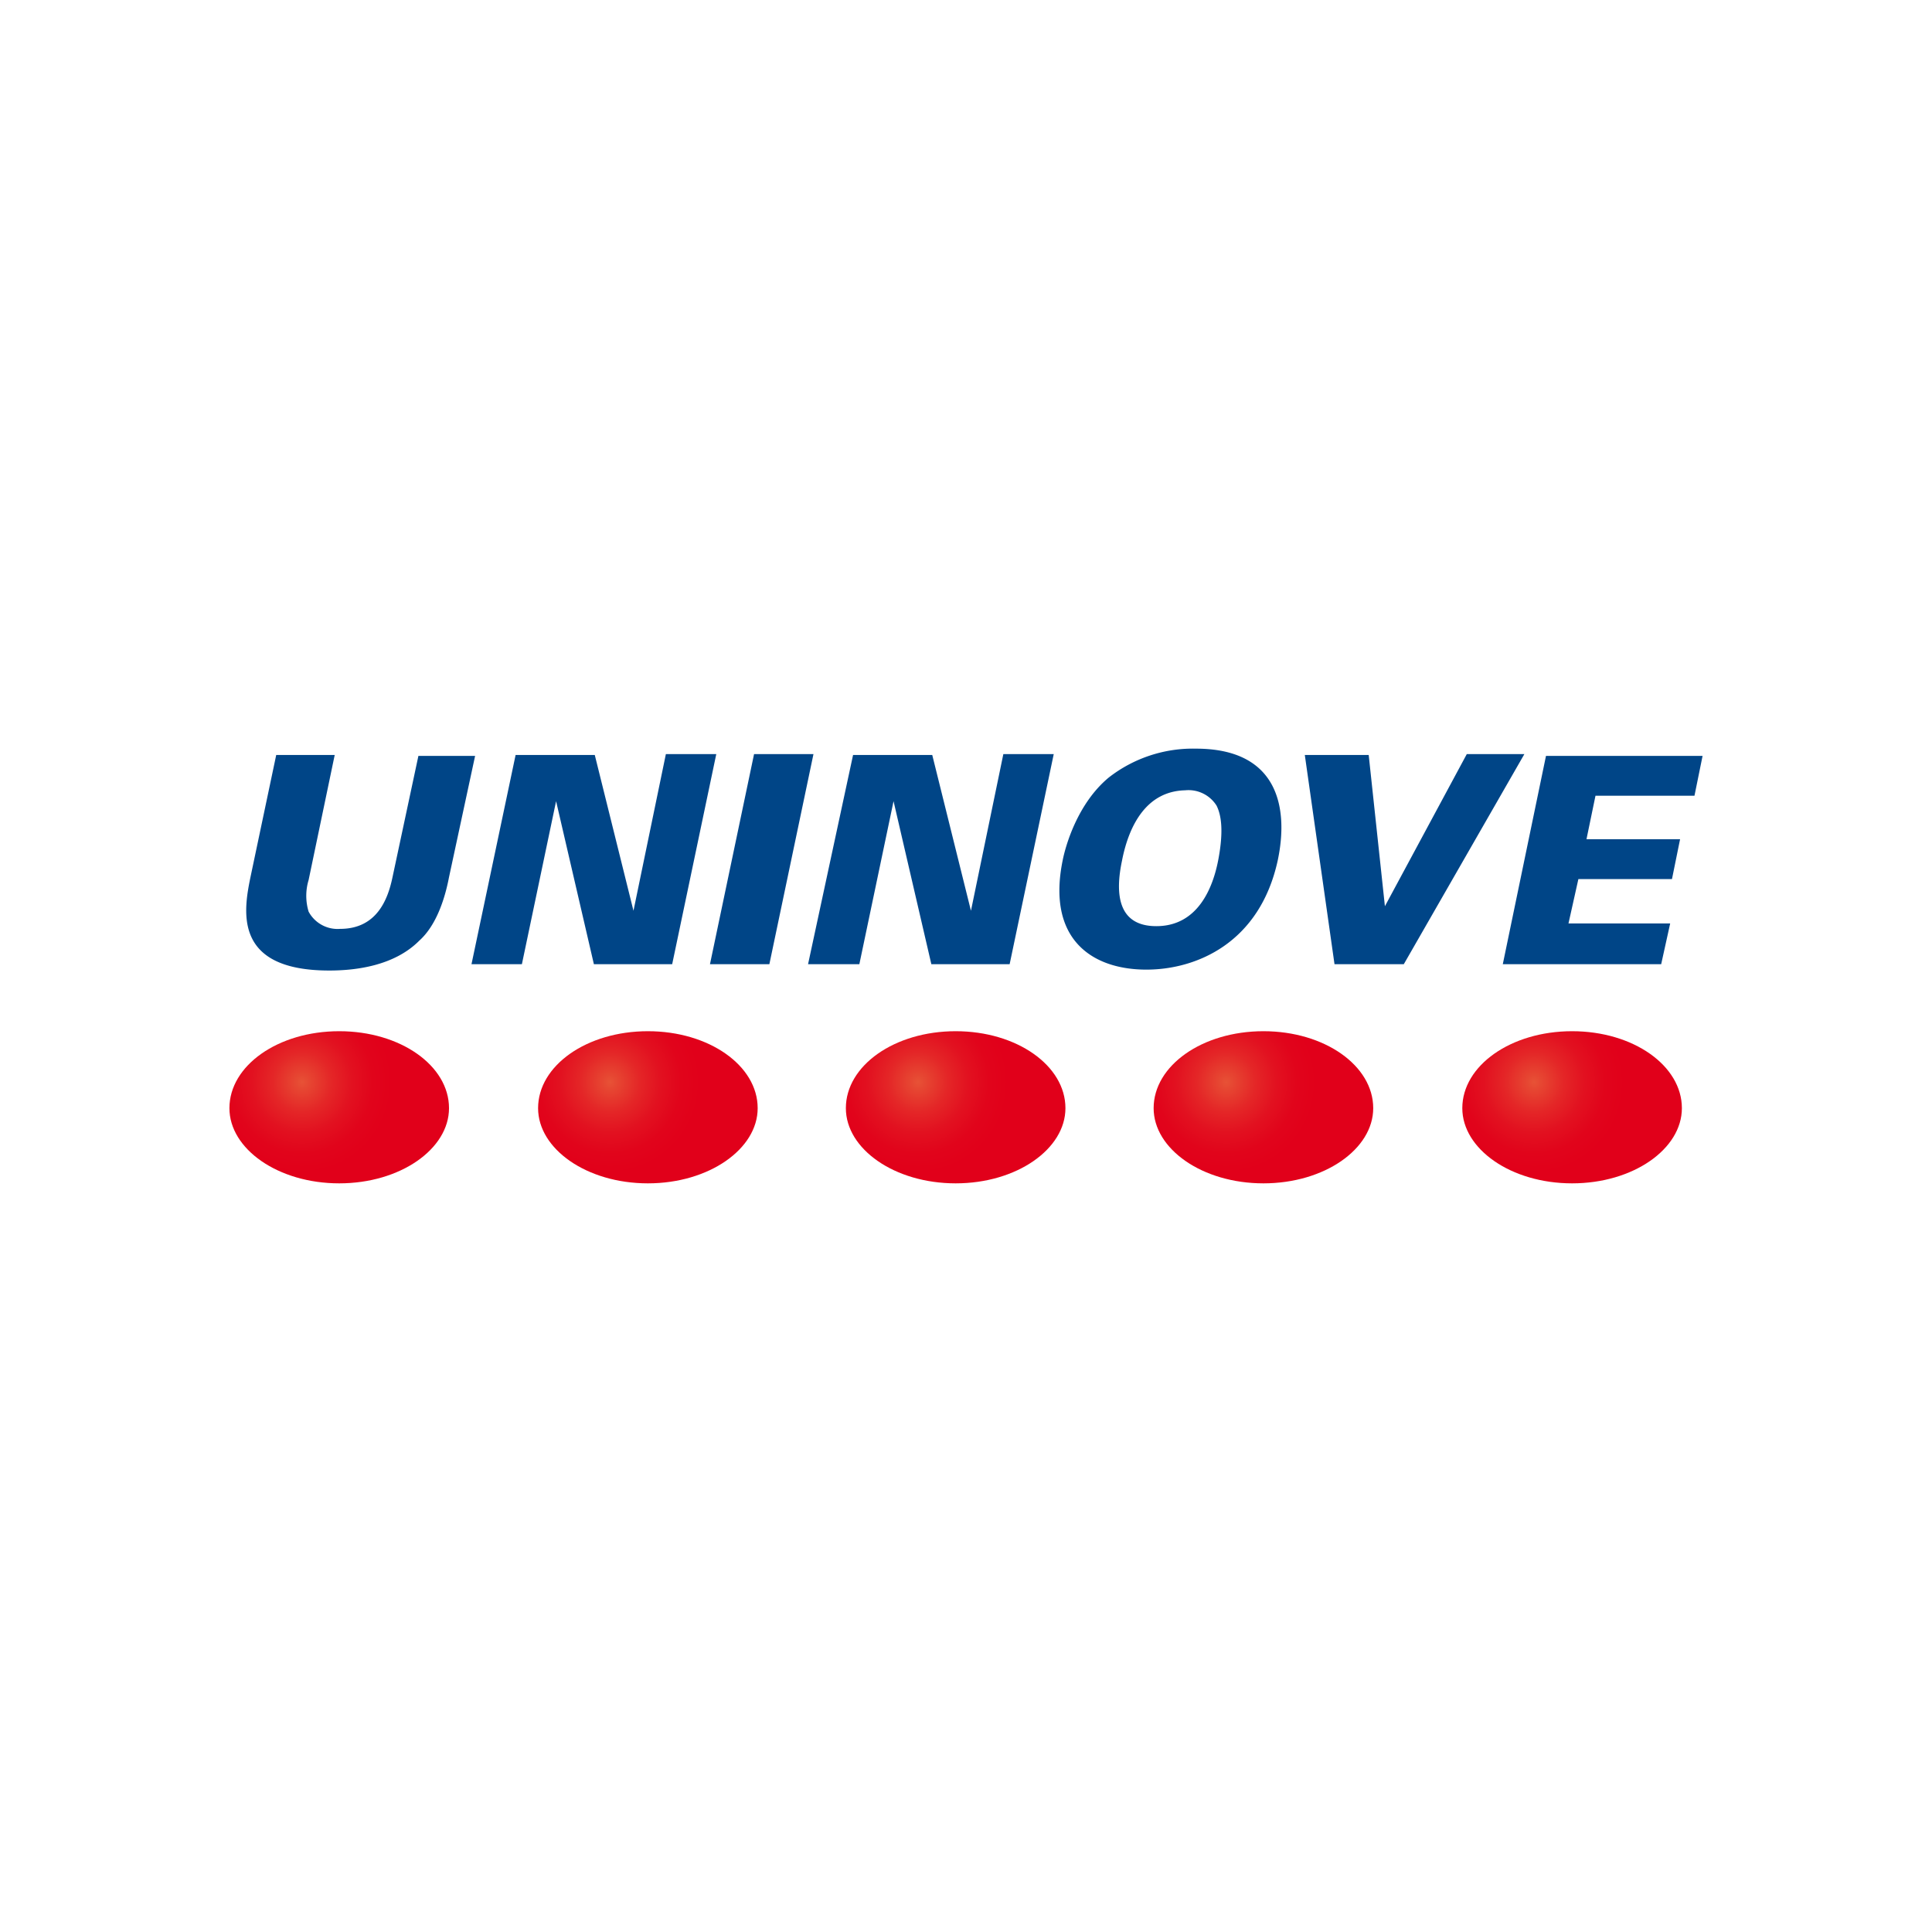
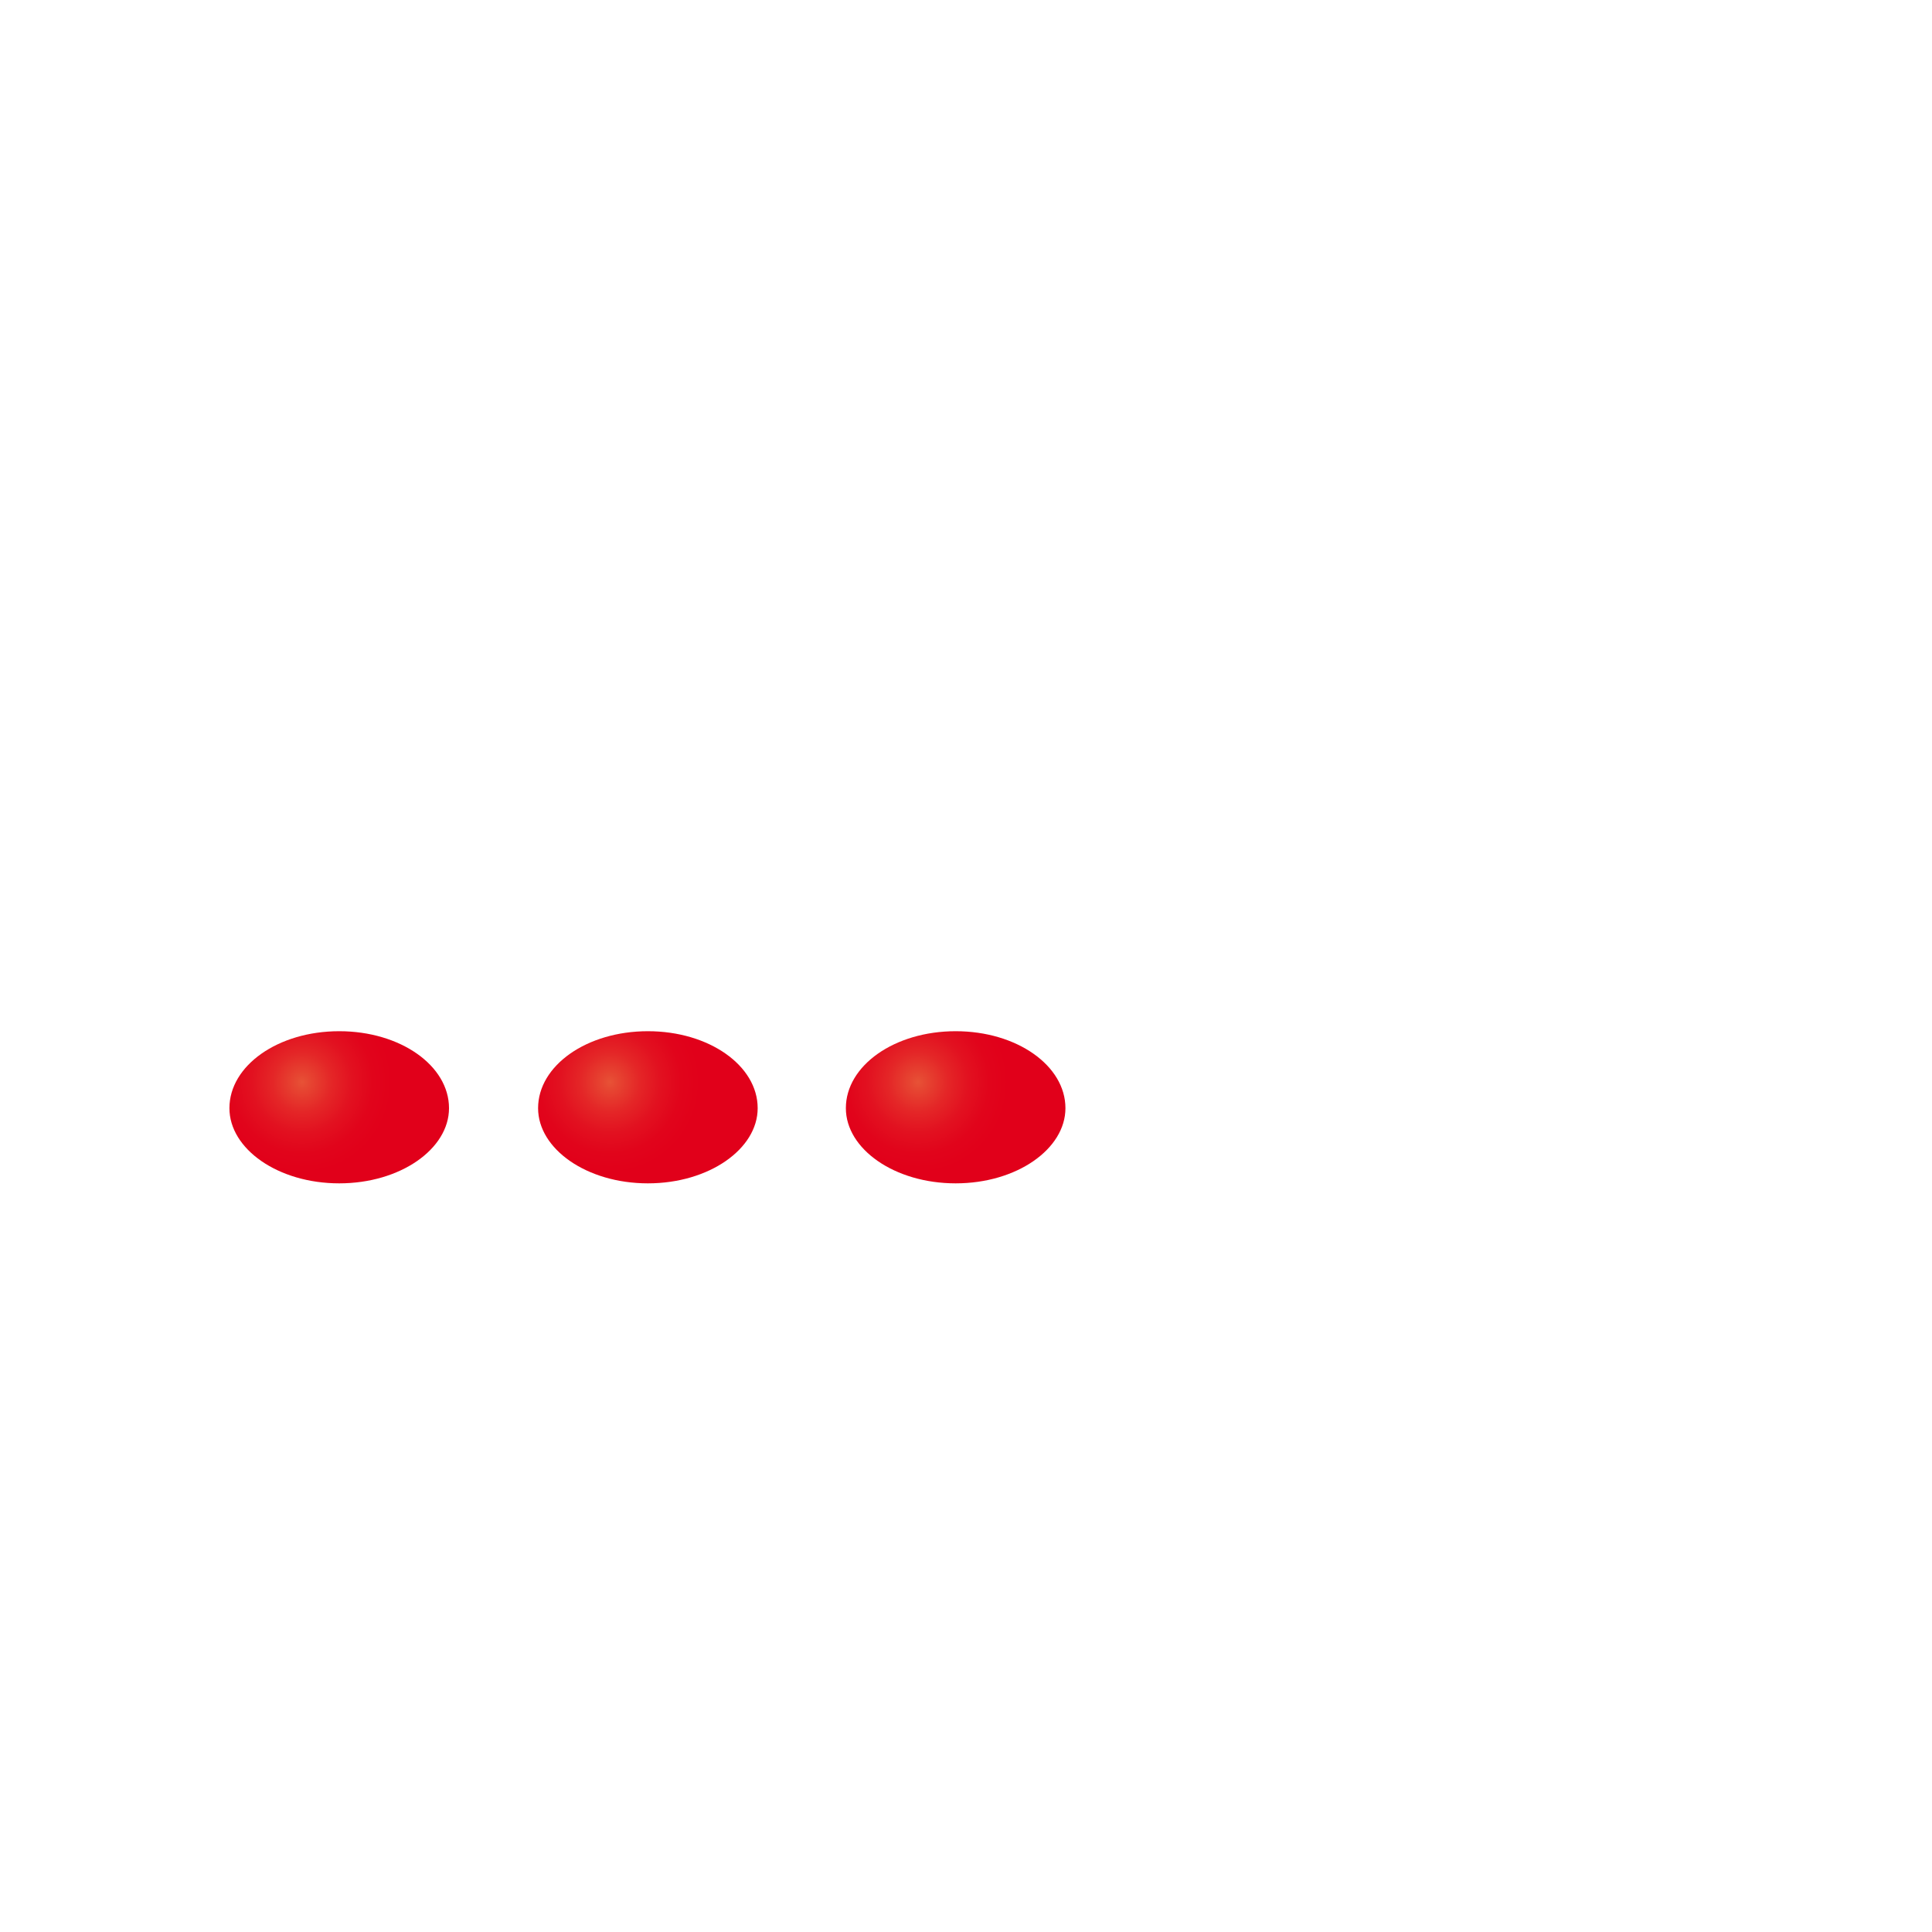
<svg xmlns="http://www.w3.org/2000/svg" width="160" height="160" fill="none">
  <path fill="#fff" d="M0 0h160v160H0z" />
-   <path fill="#004587" fill-rule="evenodd" d="M22.875 62.525h4.844l-2.16 10.35c-.26.856-.26 1.77 0 2.625.25.466.631.848 1.094 1.1.463.254.988.366 1.514.325 3.055 0 3.95-2.475 4.322-4.2L34.65 62.6h4.696l-2.162 10.05c-.372 1.95-1.118 4.05-2.46 5.25-2.086 2.1-5.29 2.475-7.452 2.475-8.123 0-7.08-5.1-6.484-7.95l2.087-9.9ZM39.047 79.85h4.174l2.832-13.5 3.13 13.5h6.484l3.652-17.4h-4.174l-2.683 12.975-3.205-12.9H42.7L39.047 79.85Zm19.75 0h4.919l3.652-17.4h-4.92l-3.651 17.4Zm8.123 0h4.248L74 66.35l3.13 13.5h6.484l3.652-17.4h-4.173L80.41 75.425l-3.205-12.9h-6.558L66.92 79.85Zm21.091-8.625c.224-1.125 1.193-4.65 3.801-6.825a11.326 11.326 0 0 1 7.23-2.4c6.856 0 7.676 4.95 6.781 9.225-1.49 6.9-6.782 9.075-10.88 9.075-4.547 0-8.273-2.55-6.932-9.075Zm4.92 0C92.333 74 92.557 76.7 95.761 76.7c3.428 0 4.695-3.15 5.142-5.55.448-2.4.224-3.675-.149-4.425a2.743 2.743 0 0 0-2.608-1.275c-3.13.075-4.62 2.775-5.217 5.775Zm17.587 8.625h5.739l9.986-17.4h-4.769l-6.782 12.6-1.342-12.525h-5.291l2.459 17.325Zm13.937 0h13.117l.745-3.375h-8.422l.82-3.675h7.751l.671-3.3h-7.751l.745-3.6h8.198l.671-3.3h-12.968l-3.577 17.25Z" clip-rule="evenodd" />
  <path fill="url(#a)" fill-rule="evenodd" d="M28.092 85.4c5.068 0 9.093 2.85 9.093 6.375 0 3.375-4.025 6.225-9.093 6.225S19 95.15 19 91.775c0-3.525 4.024-6.375 9.092-6.375Z" clip-rule="evenodd" />
  <path fill="url(#b)" fill-rule="evenodd" d="M53.655 85.4c5.067 0 9.092 2.85 9.092 6.375 0 3.375-4.025 6.225-9.092 6.225-5.068 0-9.093-2.85-9.093-6.225 0-3.525 4.025-6.375 9.093-6.375Z" clip-rule="evenodd" />
  <path fill="url(#c)" fill-rule="evenodd" d="M79.143 85.4c5.068 0 9.092 2.85 9.092 6.375 0 3.375-4.024 6.225-9.092 6.225-5.068 0-9.092-2.85-9.092-6.225 0-3.525 4.024-6.375 9.092-6.375Z" clip-rule="evenodd" />
-   <path fill="url(#d)" fill-rule="evenodd" d="M104.631 85.4c5.068 0 9.093 2.85 9.093 6.375 0 3.375-4.025 6.225-9.093 6.225-5.067 0-9.092-2.85-9.092-6.225 0-3.525 4.025-6.375 9.092-6.375Z" clip-rule="evenodd" />
-   <path fill="url(#e)" fill-rule="evenodd" d="M130.194 85.4c5.068 0 9.092 2.85 9.092 6.375 0 3.375-4.024 6.225-9.092 6.225-5.068 0-9.092-2.85-9.092-6.225 0-3.525 4.024-6.375 9.092-6.375Z" clip-rule="evenodd" />
+   <path fill="url(#d)" fill-rule="evenodd" d="M104.631 85.4Z" clip-rule="evenodd" />
  <defs>
    <radialGradient id="a" cx="0" cy="0" r="1" gradientTransform="matrix(7.468 0 0 7.515 25.007 89.623)" gradientUnits="userSpaceOnUse">
      <stop stop-color="#E75236" />
      <stop offset=".1" stop-color="#E64431" />
      <stop offset=".33" stop-color="#E42627" />
      <stop offset=".56" stop-color="#E21120" />
      <stop offset=".79" stop-color="#E1041B" />
      <stop offset="1" stop-color="#E1001A" />
    </radialGradient>
    <radialGradient id="b" cx="0" cy="0" r="1" gradientTransform="matrix(7.468 0 0 7.515 50.517 89.623)" gradientUnits="userSpaceOnUse">
      <stop stop-color="#E75236" />
      <stop offset=".1" stop-color="#E64431" />
      <stop offset=".33" stop-color="#E42627" />
      <stop offset=".56" stop-color="#E21120" />
      <stop offset=".79" stop-color="#E1041B" />
      <stop offset="1" stop-color="#E1001A" />
    </radialGradient>
    <radialGradient id="c" cx="0" cy="0" r="1" gradientTransform="matrix(7.468 0 0 7.515 76.028 89.623)" gradientUnits="userSpaceOnUse">
      <stop stop-color="#E75236" />
      <stop offset=".1" stop-color="#E64431" />
      <stop offset=".33" stop-color="#E42627" />
      <stop offset=".56" stop-color="#E21120" />
      <stop offset=".79" stop-color="#E1041B" />
      <stop offset="1" stop-color="#E1001A" />
    </radialGradient>
    <radialGradient id="d" cx="0" cy="0" r="1" gradientTransform="matrix(7.468 0 0 7.515 101.538 89.623)" gradientUnits="userSpaceOnUse">
      <stop stop-color="#E75236" />
      <stop offset=".1" stop-color="#E64431" />
      <stop offset=".33" stop-color="#E42627" />
      <stop offset=".56" stop-color="#E21120" />
      <stop offset=".79" stop-color="#E1041B" />
      <stop offset="1" stop-color="#E1001A" />
    </radialGradient>
    <radialGradient id="e" cx="0" cy="0" r="1" gradientTransform="matrix(7.468 0 0 7.515 127.049 89.623)" gradientUnits="userSpaceOnUse">
      <stop stop-color="#E75236" />
      <stop offset=".1" stop-color="#E64431" />
      <stop offset=".33" stop-color="#E42627" />
      <stop offset=".56" stop-color="#E21120" />
      <stop offset=".79" stop-color="#E1041B" />
      <stop offset="1" stop-color="#E1001A" />
    </radialGradient>
  </defs>
</svg>